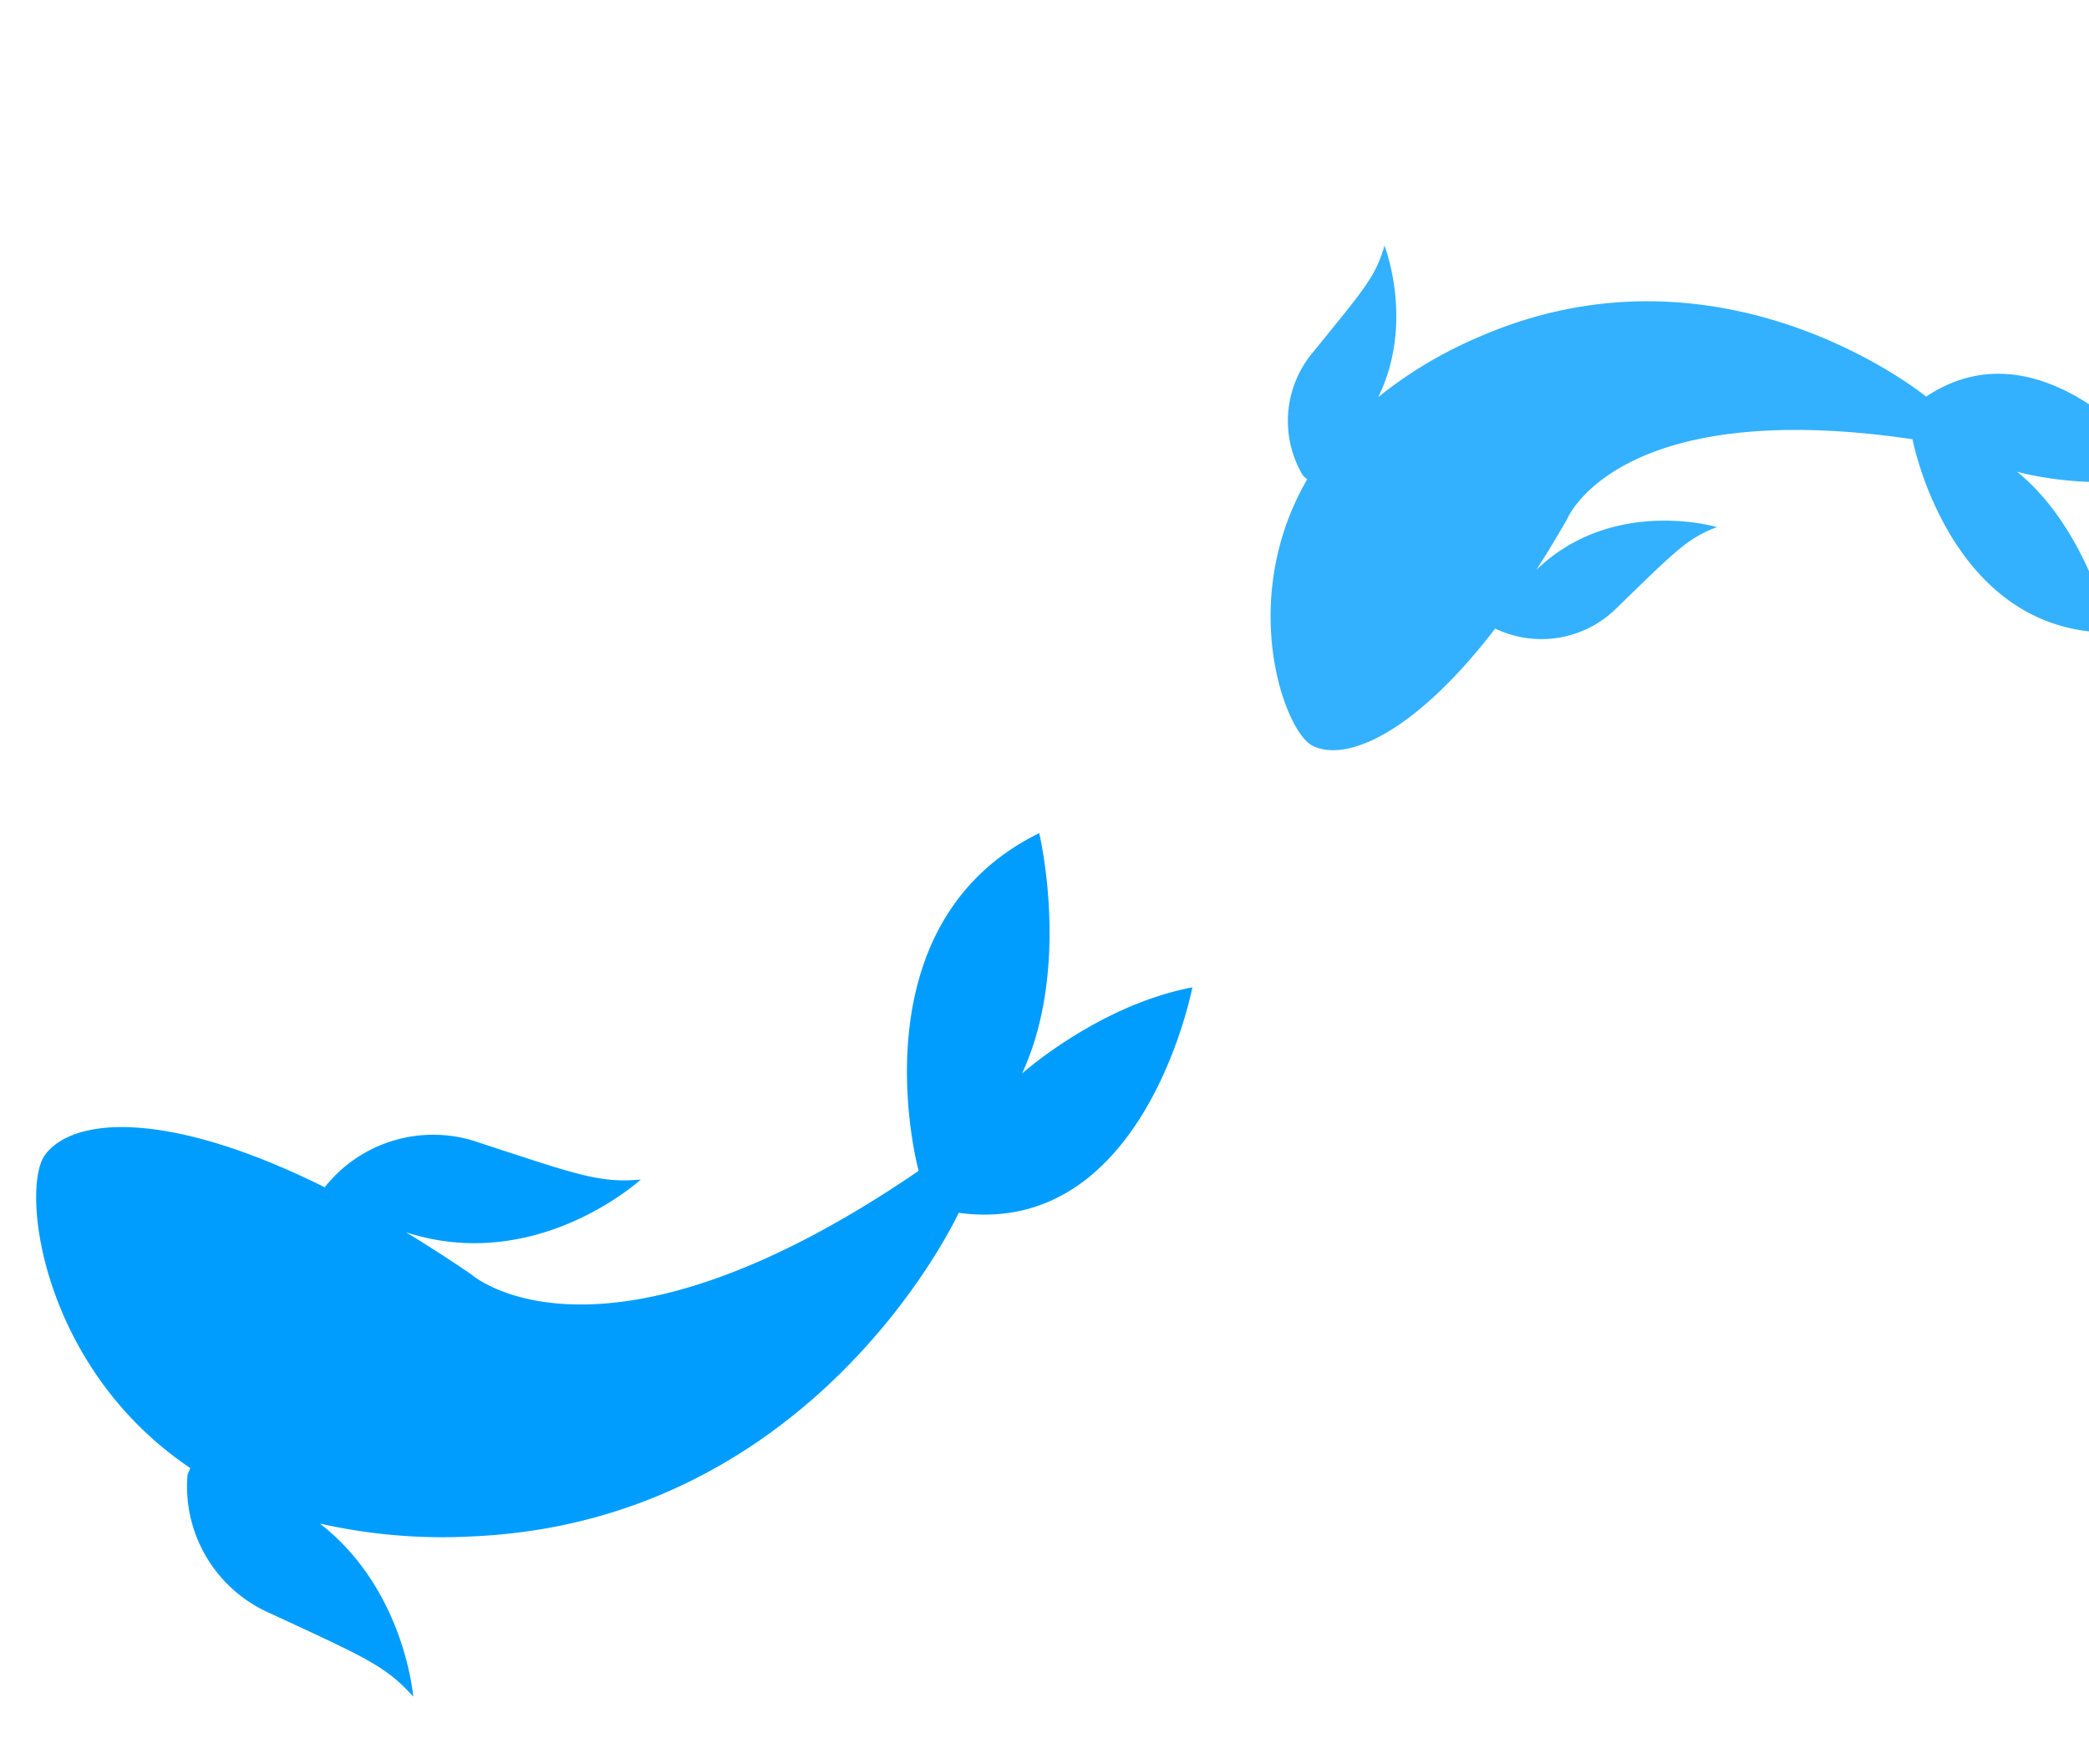
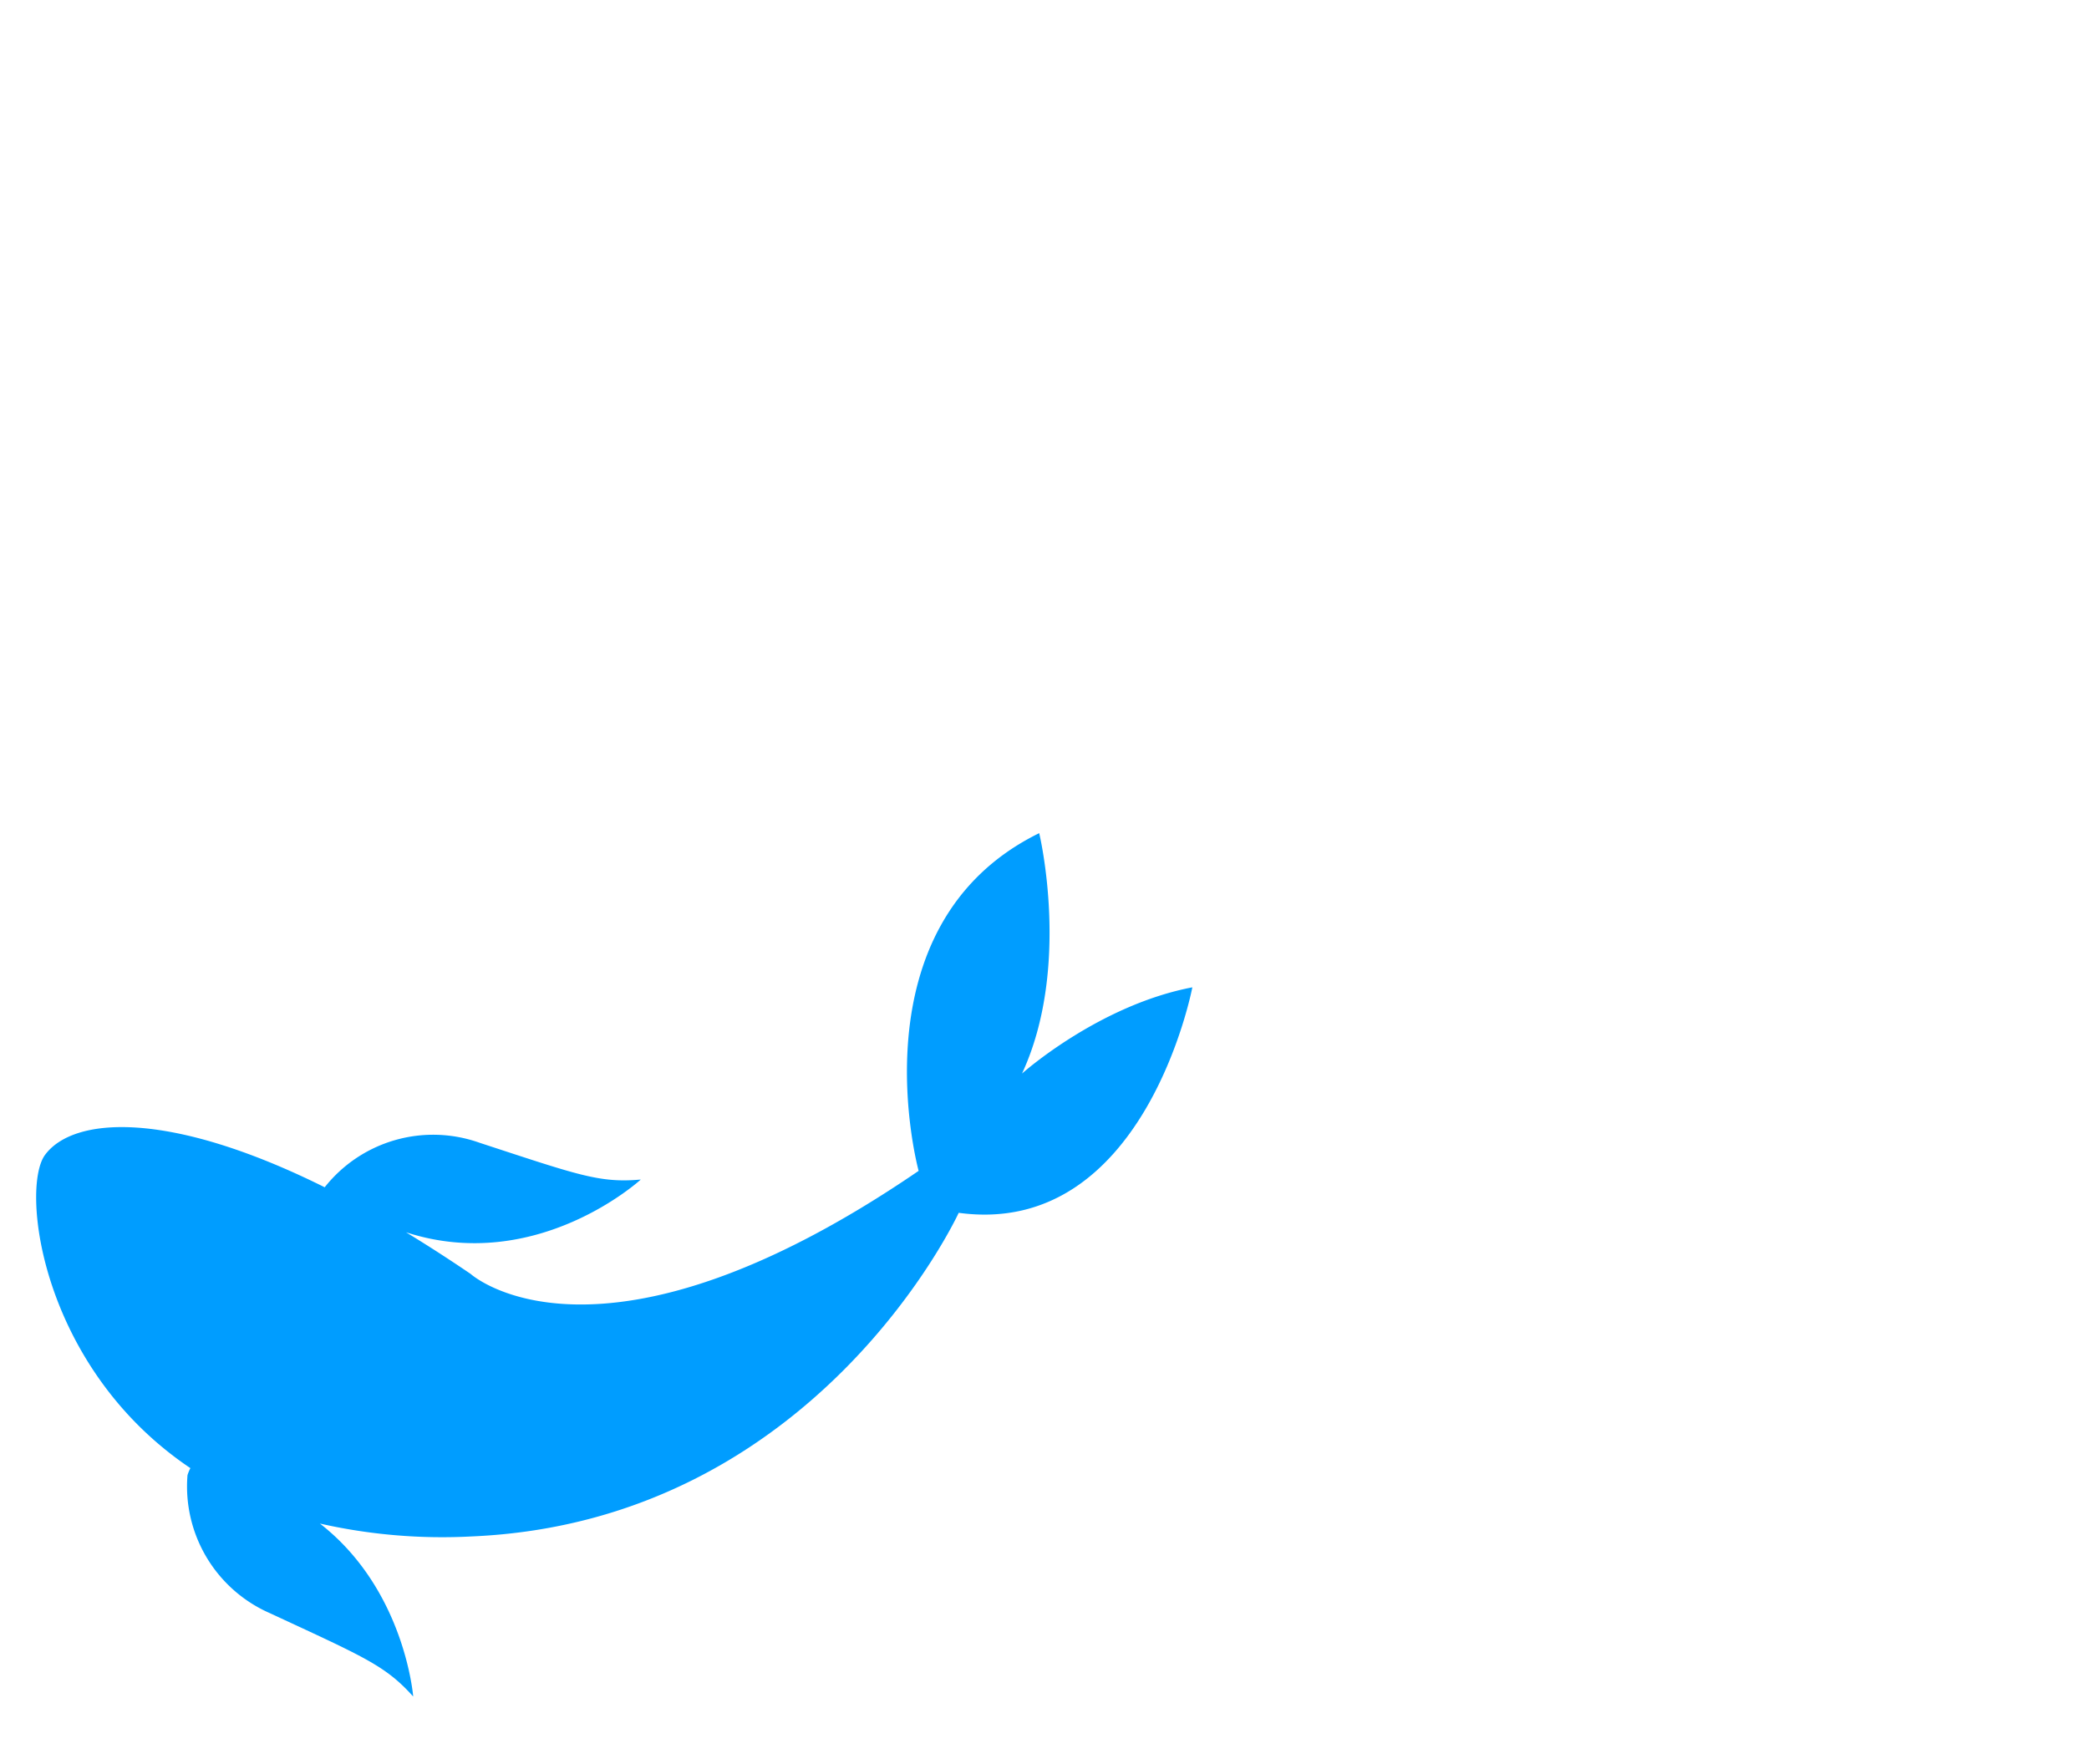
<svg xmlns="http://www.w3.org/2000/svg" width="250.74" height="211.738" viewBox="0 0 250.74 211.738">
  <g id="Img_Fish_A" data-name="Img_Fish A" transform="translate(-14.354 106.114) rotate(-23)">
    <path id="Path_212" data-name="Path 212" d="M95.125,13.252S92.546,25,84.585,31.483c0,0,8.611-2.447,16.678-.263,0,0-13.328,17.885-26.977,8.785,0,0-22.936,18.839-50.627,6.814A48.559,48.559,0,0,1,12.218,40c4.153,8.441.717,17.155.717,17.155-1-3.485-2.317-4.95-8.049-12A12.082,12.082,0,0,1,3.665,31.134a3.861,3.861,0,0,1,.493-.437C-3.762,17.063,1.491,2.228,4.7.533,8.323-1.379,16.064,1.584,25.447,13.763h0a12.082,12.082,0,0,1,13.869,2.424c6.527,6.317,7.873,7.76,11.259,9.052,0,0-11.785,3.51-20.461-4.829h0q1.72,2.666,3.485,5.74s5.638,13.985,39.14,9.028C72.739,35.177,76.853,13.318,95.125,13.252Z" transform="translate(269.896 77.05)" fill="#009dff" />
    <path id="Path_213" data-name="Path 213" d="M130.421,11.981s-2.709,16.3-13.173,25.754c0,0,11.64-3.964,22.862-1.537,0,0-17.022,25.475-36.389,13.955,0,0-30.136,27.462-68.972,12.919a66.7,66.7,0,0,1-16.178-8.544c6.293,11.287,2.194,23.484,2.194,23.484C19.154,73.3,17.238,71.383,8.877,62.12A16.6,16.6,0,0,1,6.213,42.963a5.292,5.292,0,0,1,.645-.635C-4.968,24.184,1.192,3.463,5.477.911c4.833-2.878,15.661.64,29.393,16.686h0a16.6,16.6,0,0,1,19.2,2.347c9.4,8.206,11.348,10.09,16.085,11.623,0,0-15.92,5.647-28.41-5.182h0q2.547,3.536,5.186,7.629s8.721,18.788,54.331,9.624C101.258,43.638,105.359,13.359,130.421,11.981Z" transform="translate(0 36.736)" fill="#009dff" />
-     <path id="Path_214" data-name="Path 214" d="M94.515,76.792s2.339-12.531-2.75-22.14c0,0,7.39,5.945,16.162,7.148,0,0-5.613-22.955-22.689-19.717,0,0-14.592-27.855-46.576-27.565A51.436,51.436,0,0,0,24.683,16.44C32.223,9.921,32.471,0,32.471,0,30.06,2.989,28.165,3.872,19.662,8.379a12.8,12.8,0,0,0-6.986,13.18,4.076,4.076,0,0,0,.3.63C-.384,32.218-1.388,48.86,1.043,51.84,3.787,55.2,12.563,55.51,26.748,47.5h0a12.8,12.8,0,0,0,14.533,3.366c8.978-3.466,10.887-4.318,14.725-4.179,0,0-10.047-8.294-21.957-3.742h0q2.779-1.891,5.772-4.16S51.1,27.475,81.734,46.153C81.734,46.153,76.716,69.179,94.515,76.792Z" transform="translate(163.65 0)" fill="#009dff" opacity="0.8" />
  </g>
</svg>